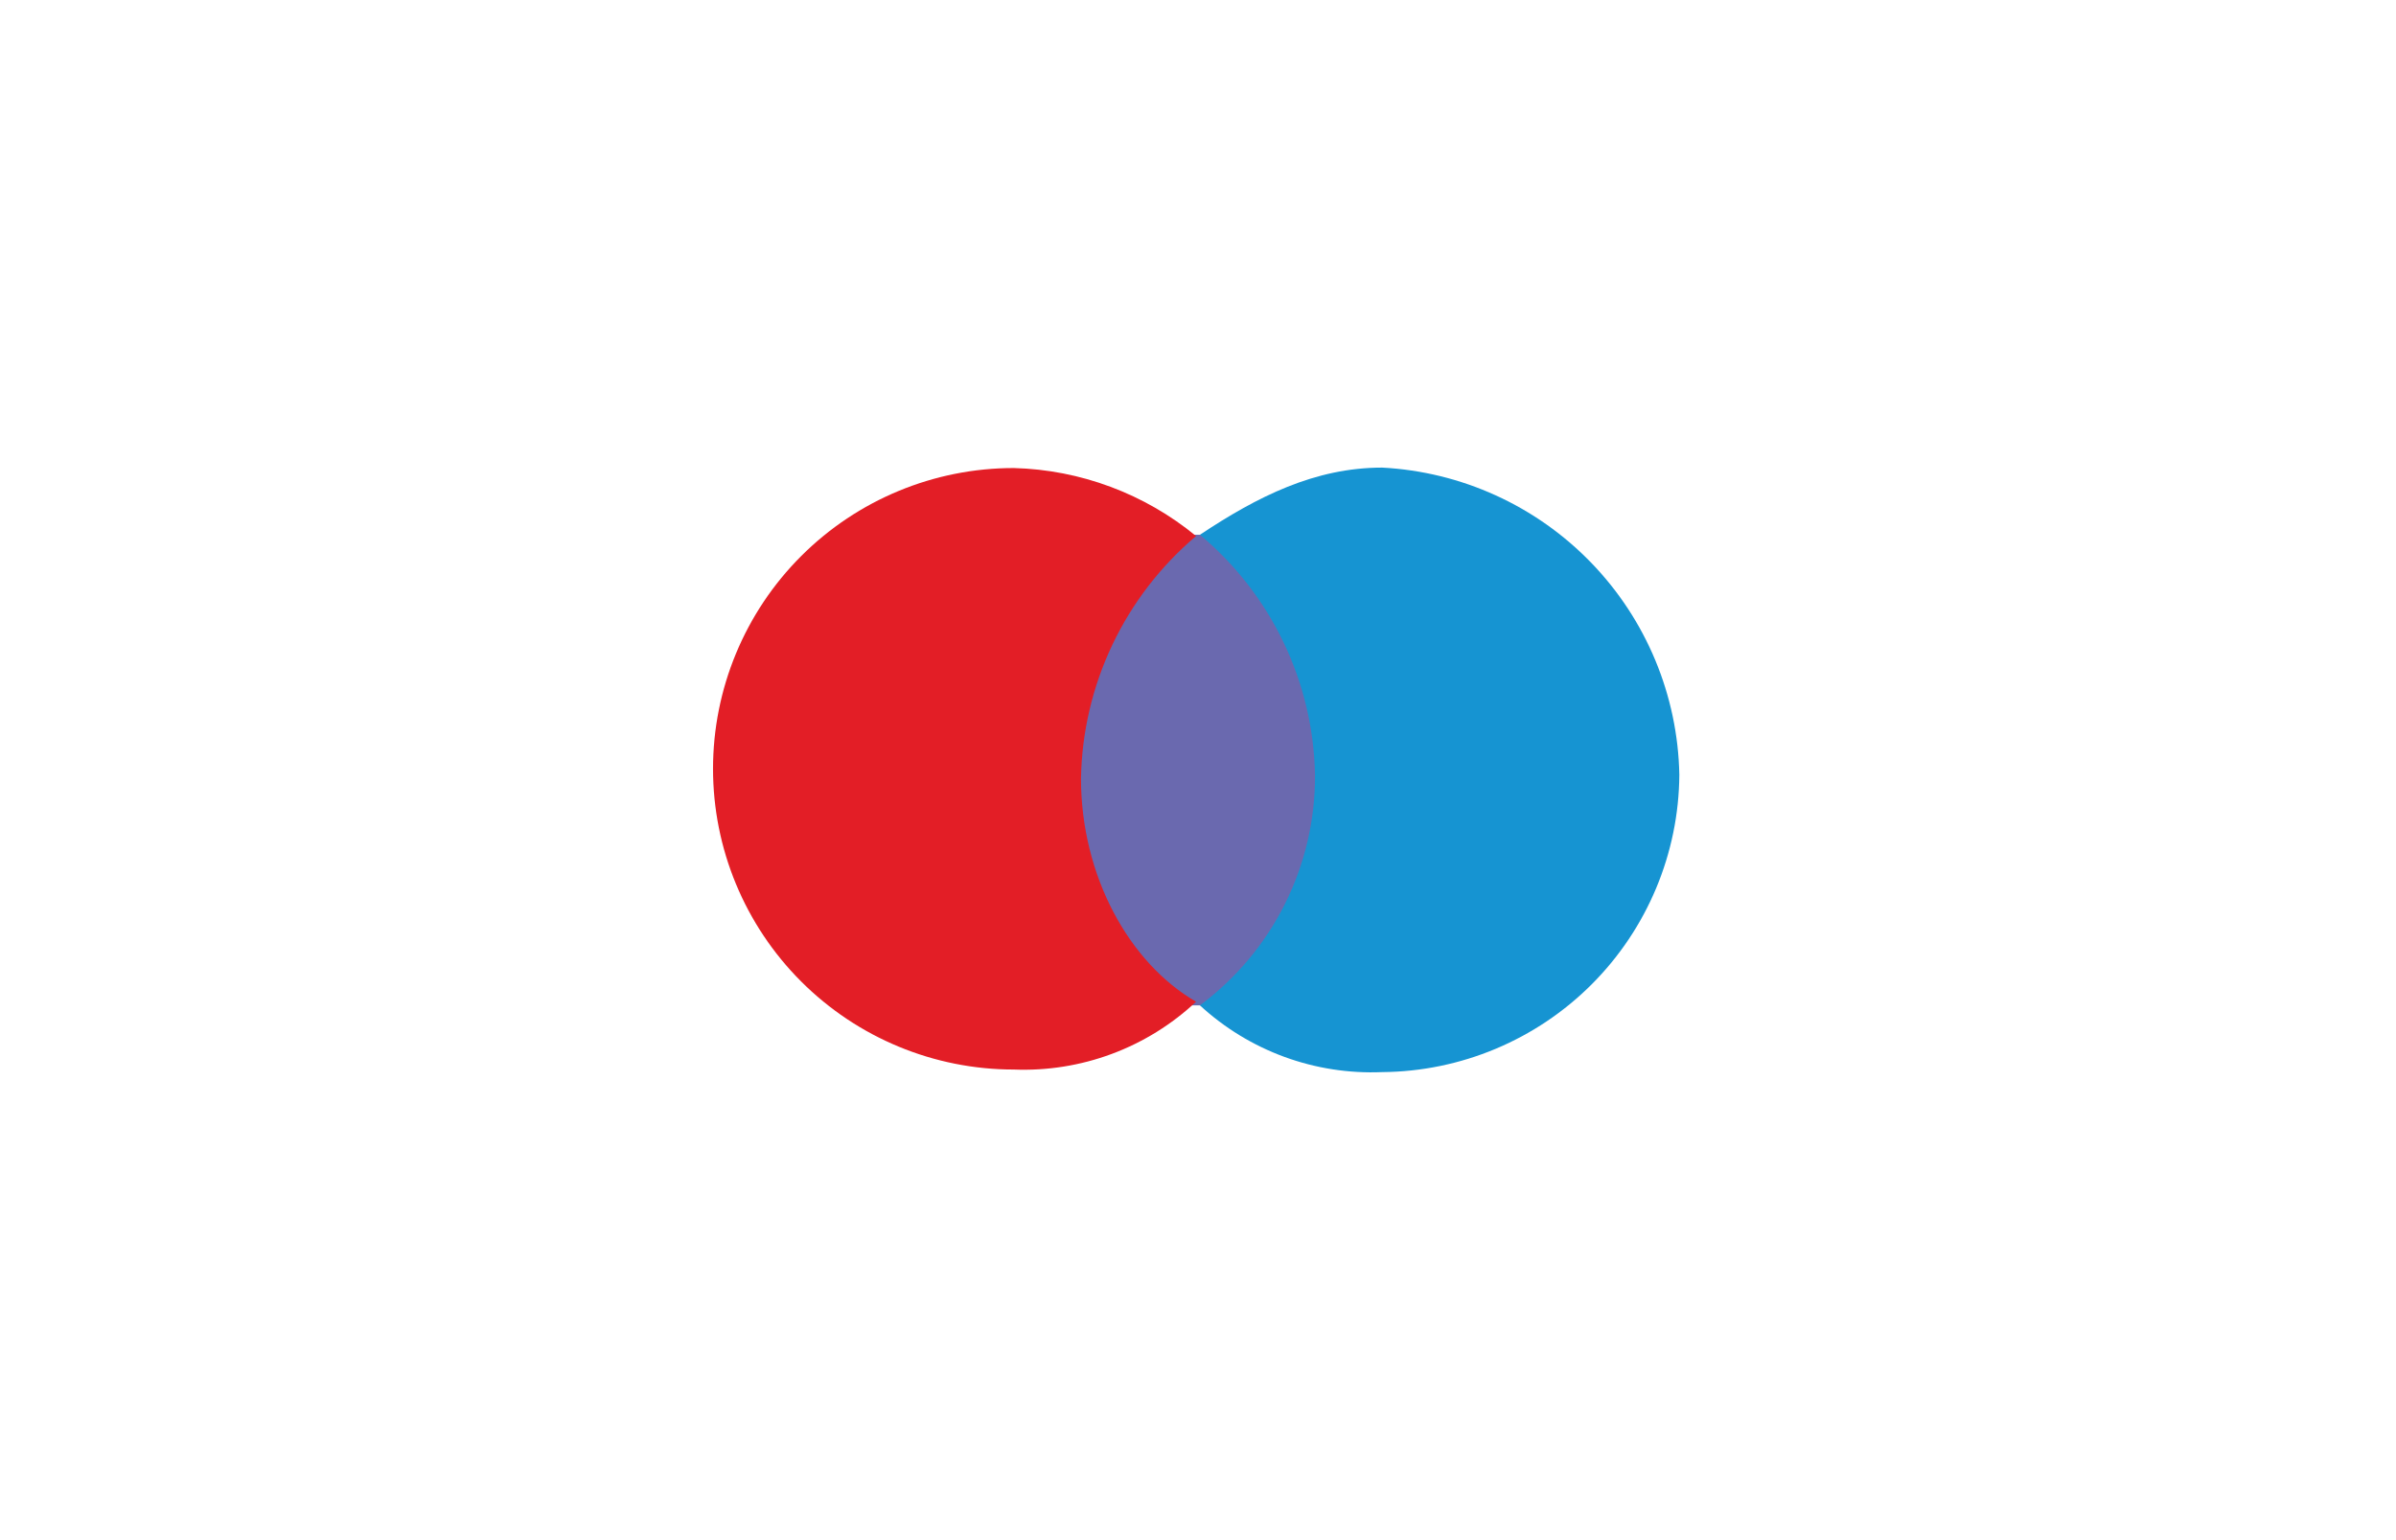
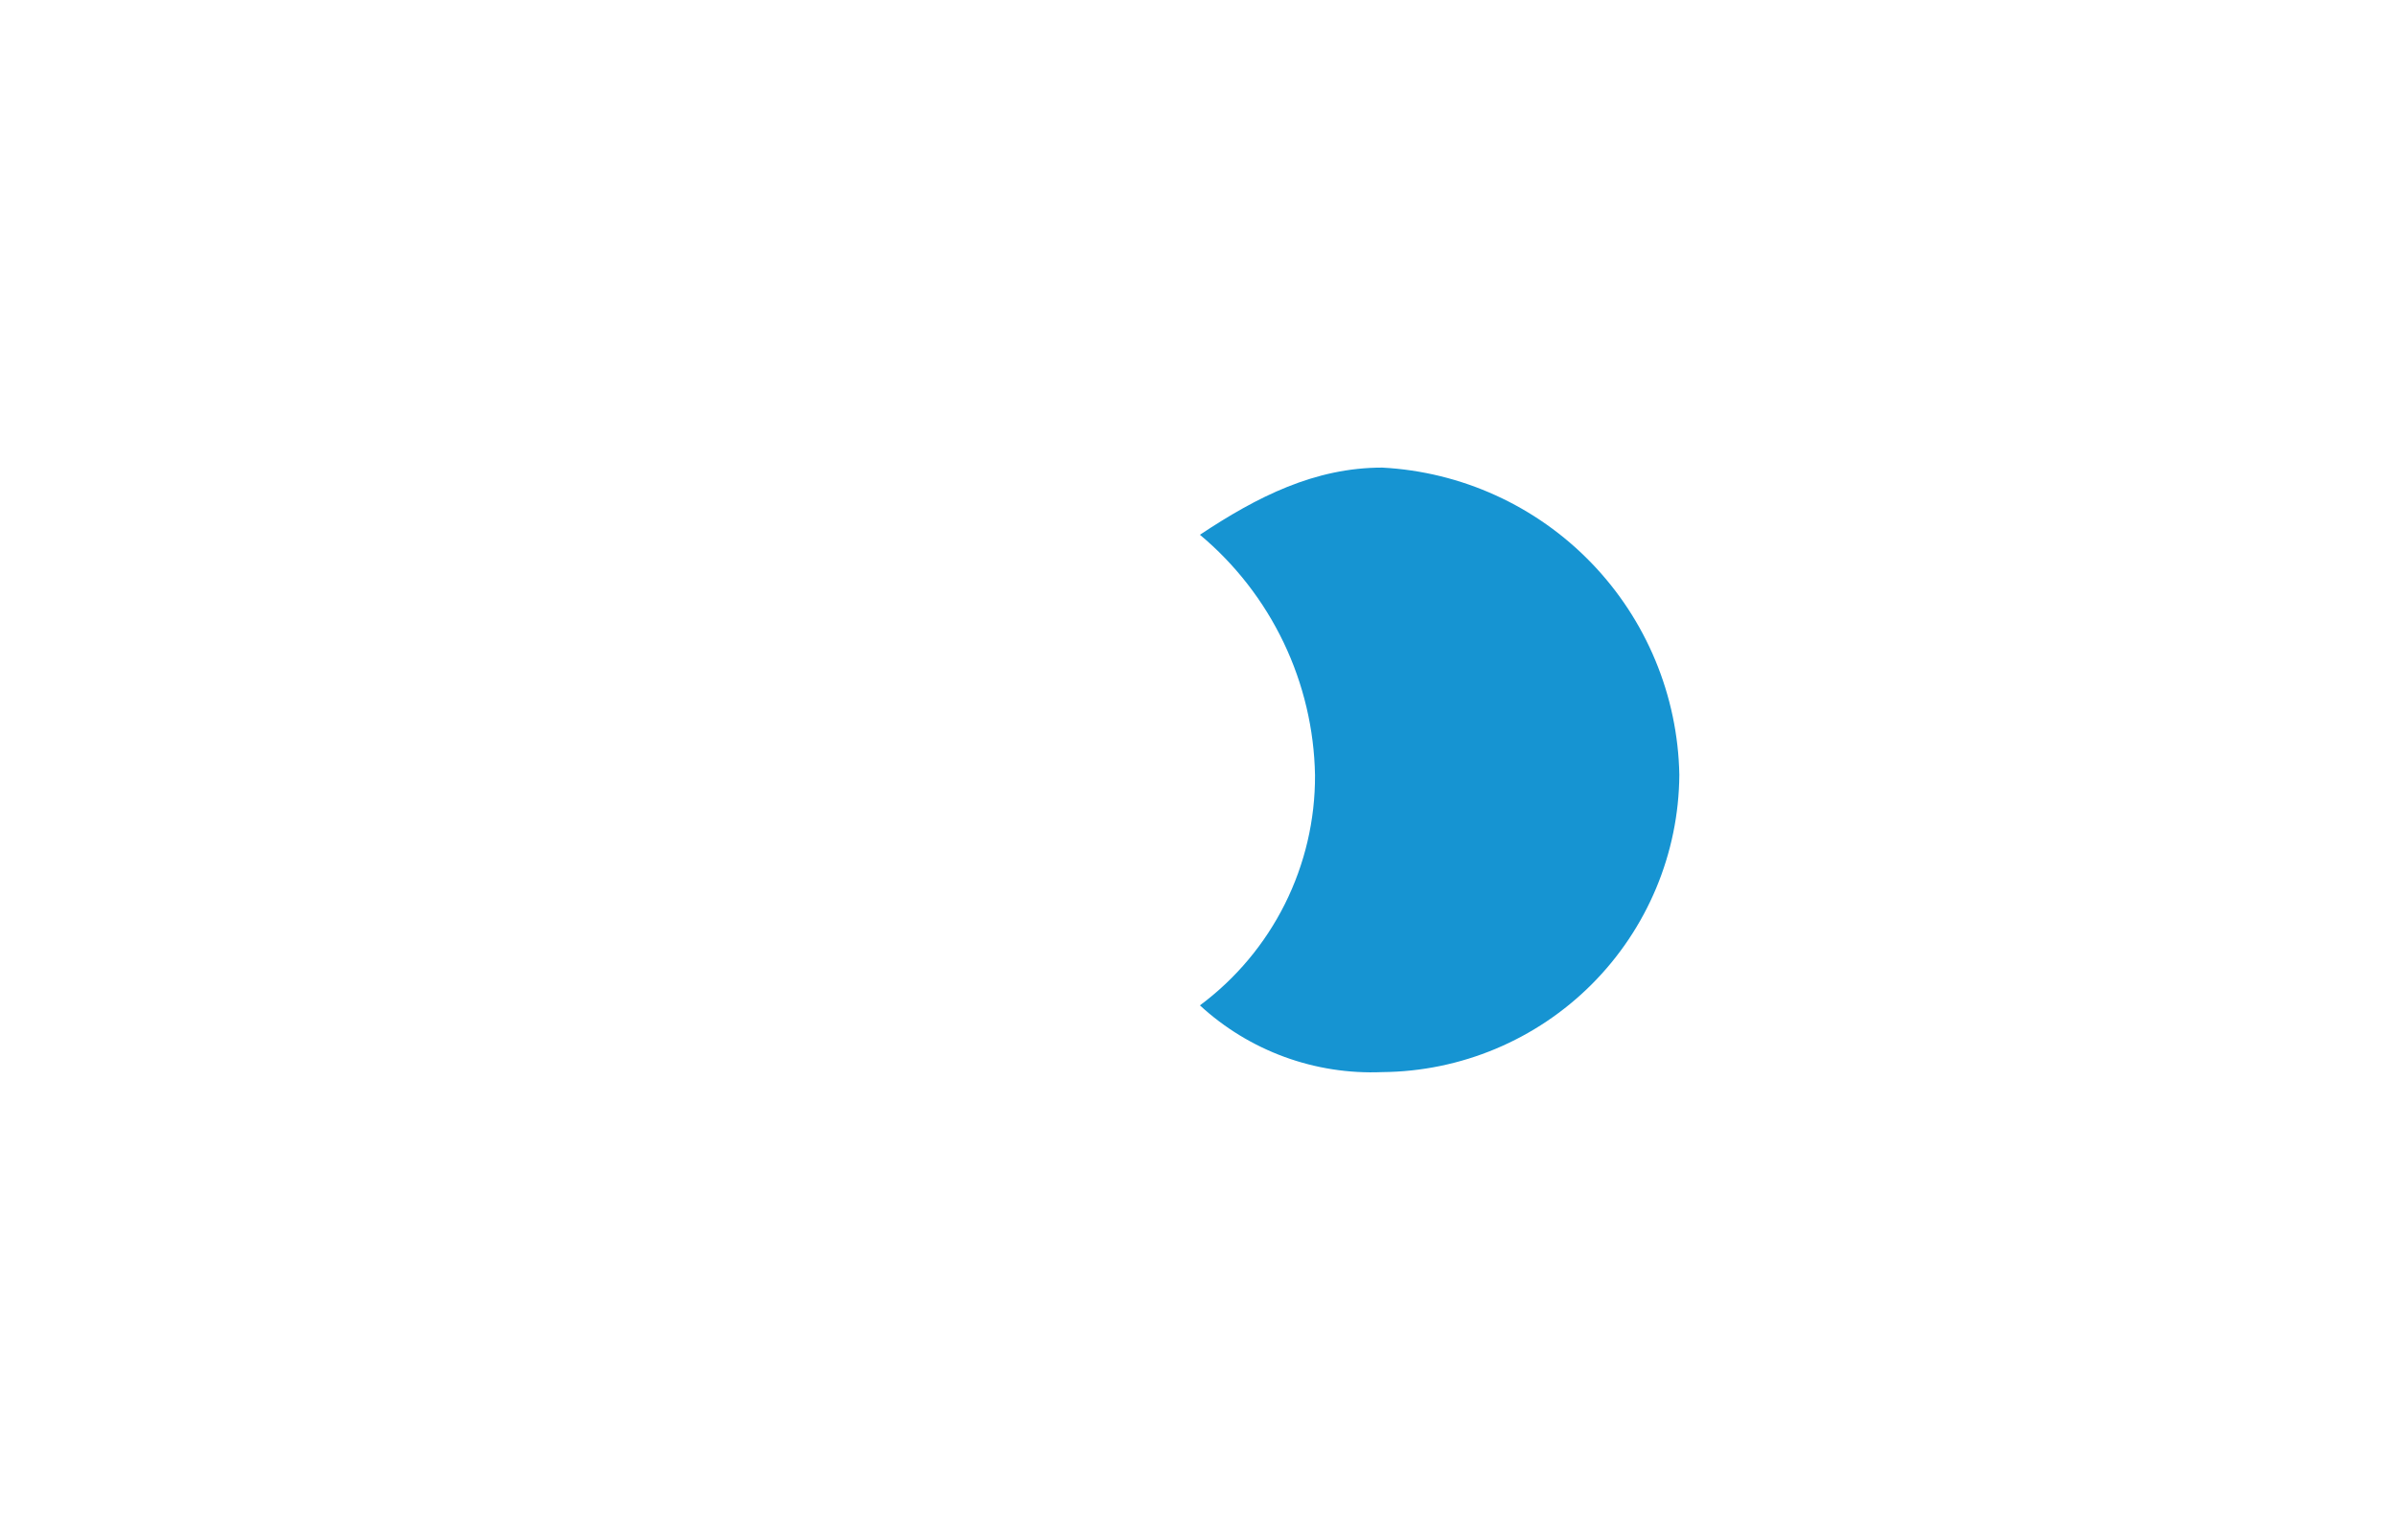
<svg xmlns="http://www.w3.org/2000/svg" width="112" height="72" viewBox="0 0 112 72" fill="none">
-   <path d="M78.14 44.94L77.69 44.49V44.94V44.49L78.14 44.94Z" fill="#F5931E" />
-   <path d="M61.92 47H49.73V25H61.92V47Z" fill="#6A69AF" />
-   <path d="M50.53 36.39C50.568 34.227 51.068 32.098 51.996 30.144C52.924 28.19 54.258 26.457 55.91 25.06C53.503 23.082 50.505 21.962 47.39 21.88C43.661 21.88 40.085 23.361 37.448 25.998C34.811 28.635 33.33 32.211 33.33 35.94C33.33 39.669 34.811 43.245 37.448 45.882C40.085 48.519 43.661 50 47.39 50C48.949 50.062 50.506 49.814 51.968 49.27C53.431 48.726 54.771 47.897 55.91 46.83C52.77 45.01 50.53 40.93 50.53 36.39Z" fill="#E31E26" />
  <path d="M78.5 36.22C78.474 39.897 77.002 43.416 74.403 46.017C71.805 48.617 68.287 50.091 64.61 50.12C63.055 50.186 61.501 49.944 60.039 49.409C58.577 48.873 57.235 48.055 56.09 47C57.767 45.753 59.127 44.13 60.062 42.261C60.996 40.392 61.479 38.33 61.47 36.24C61.431 34.09 60.931 31.974 60.002 30.035C59.074 28.096 57.74 26.379 56.09 25C58.78 23.21 61.47 21.86 64.61 21.86C68.312 22.054 71.803 23.643 74.38 26.308C76.957 28.972 78.429 32.514 78.5 36.22Z" fill="#1694D2" />
</svg>